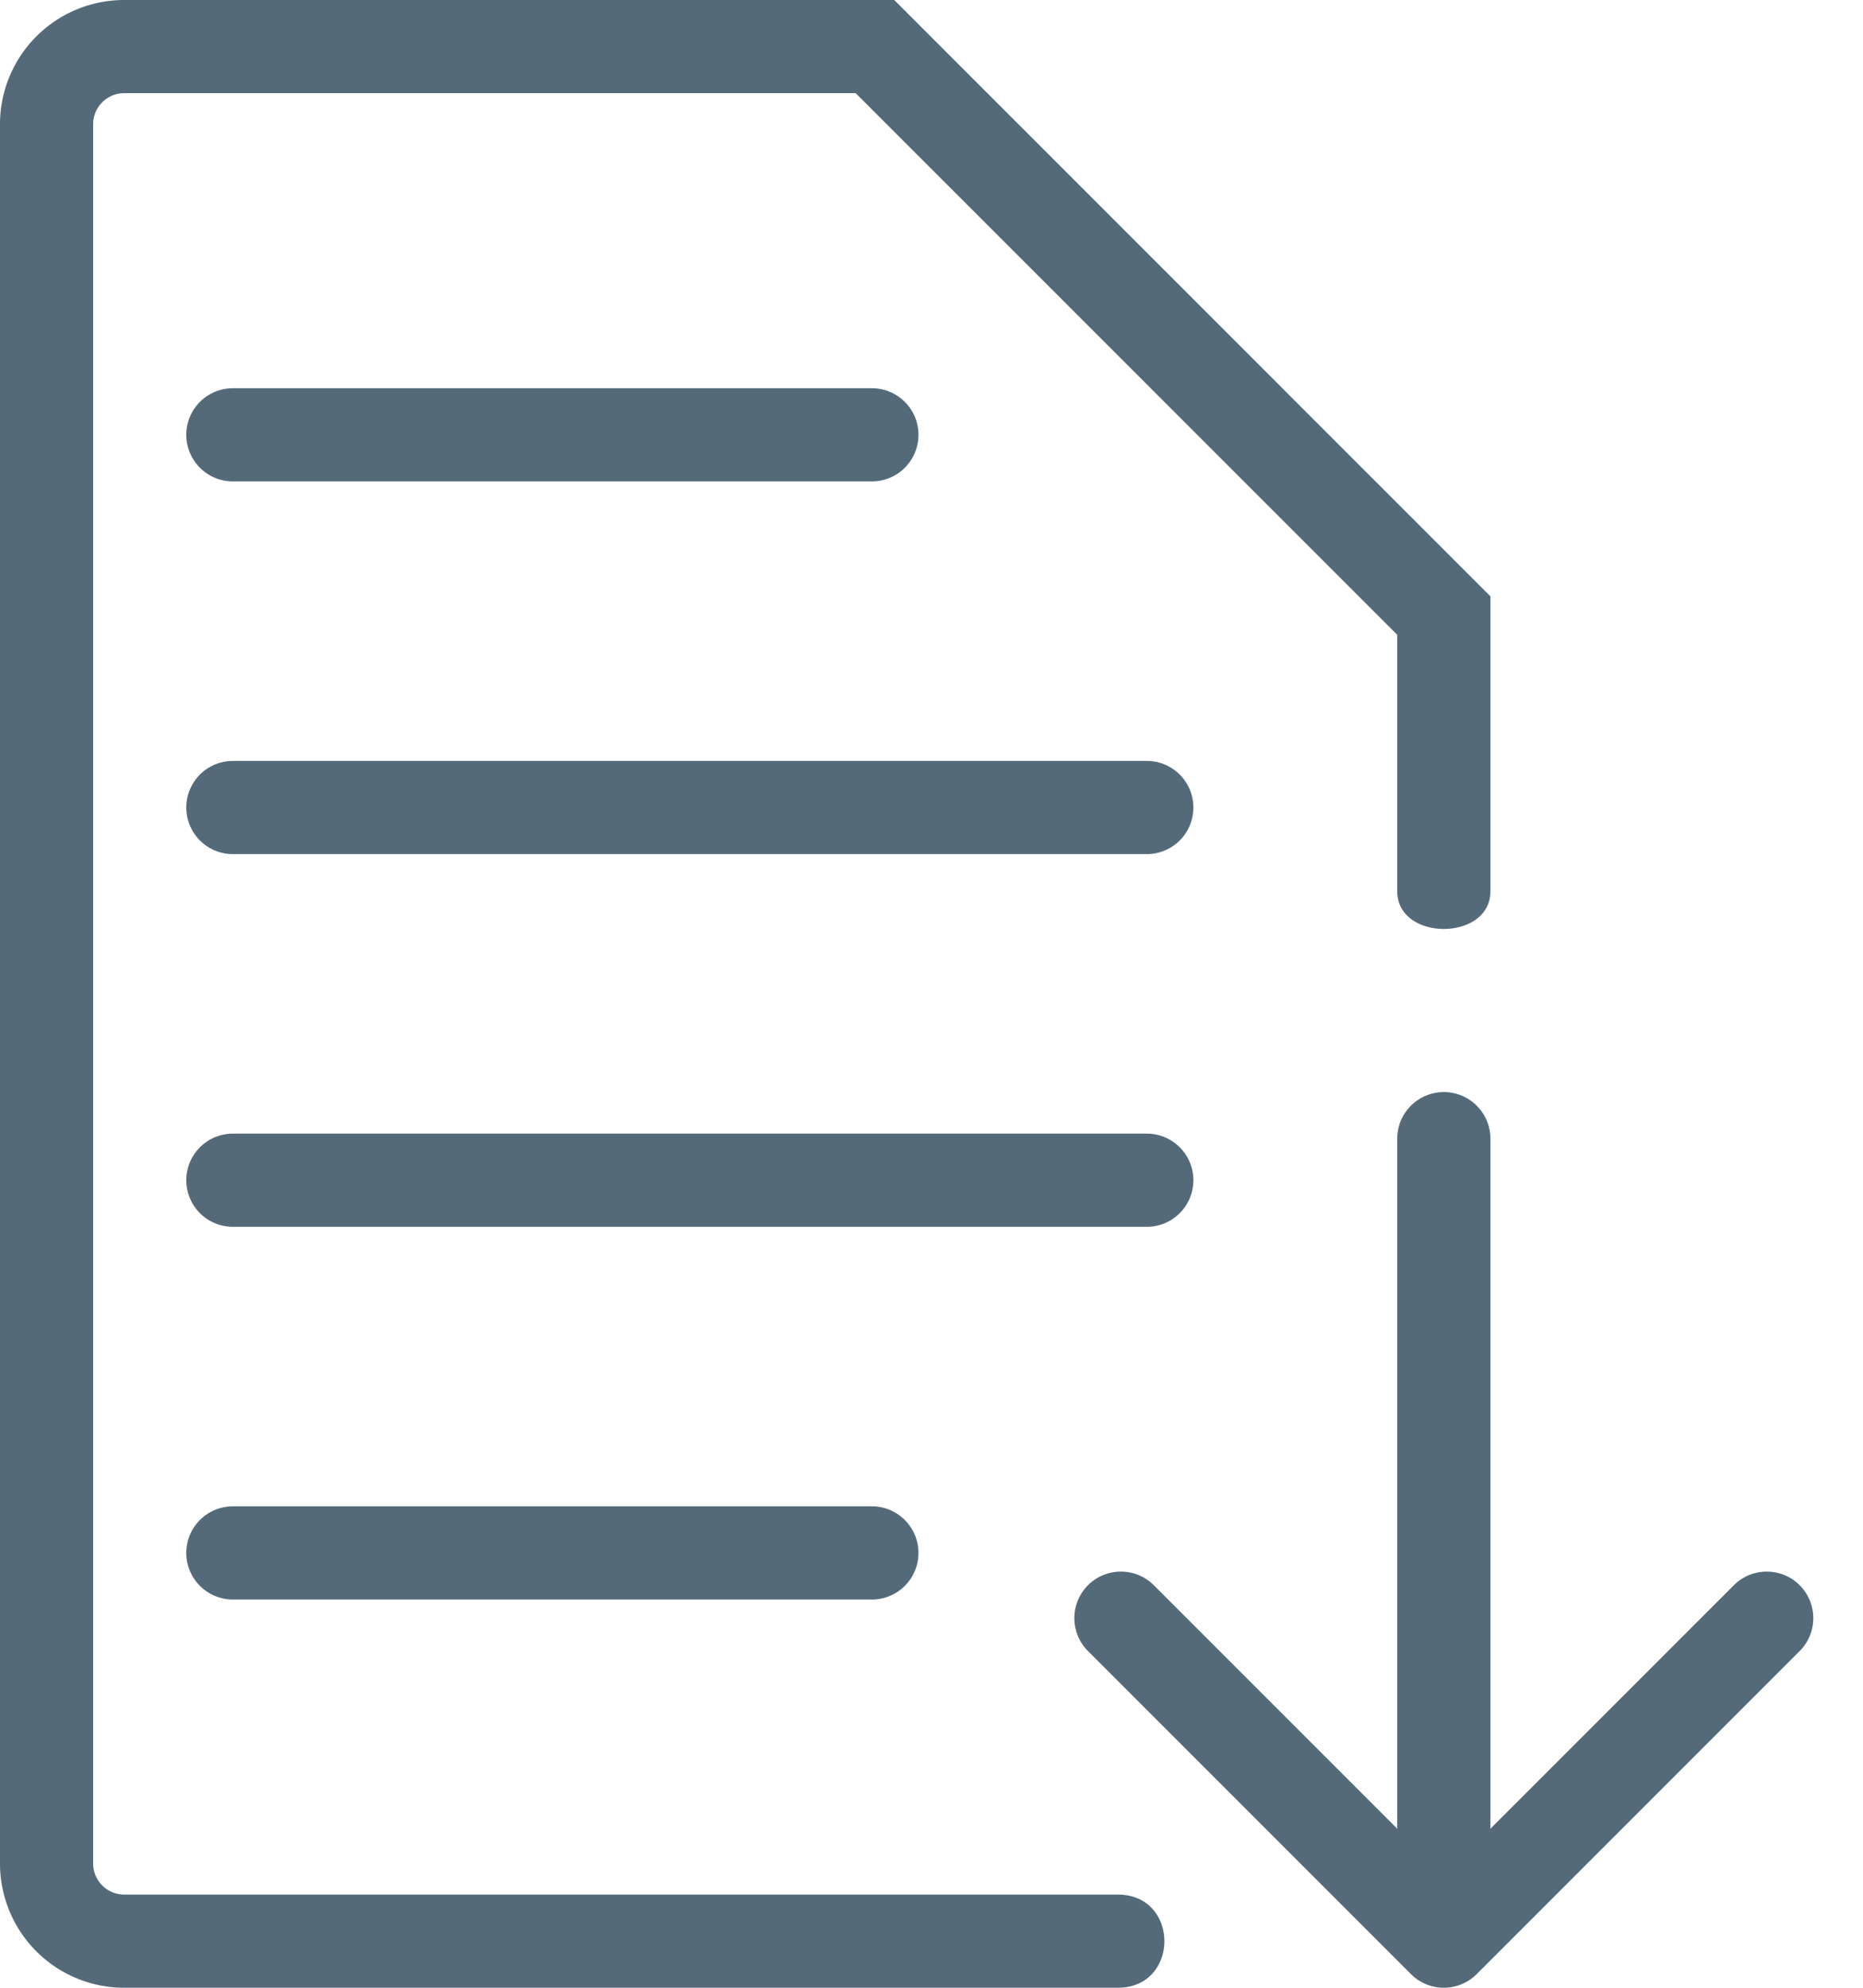
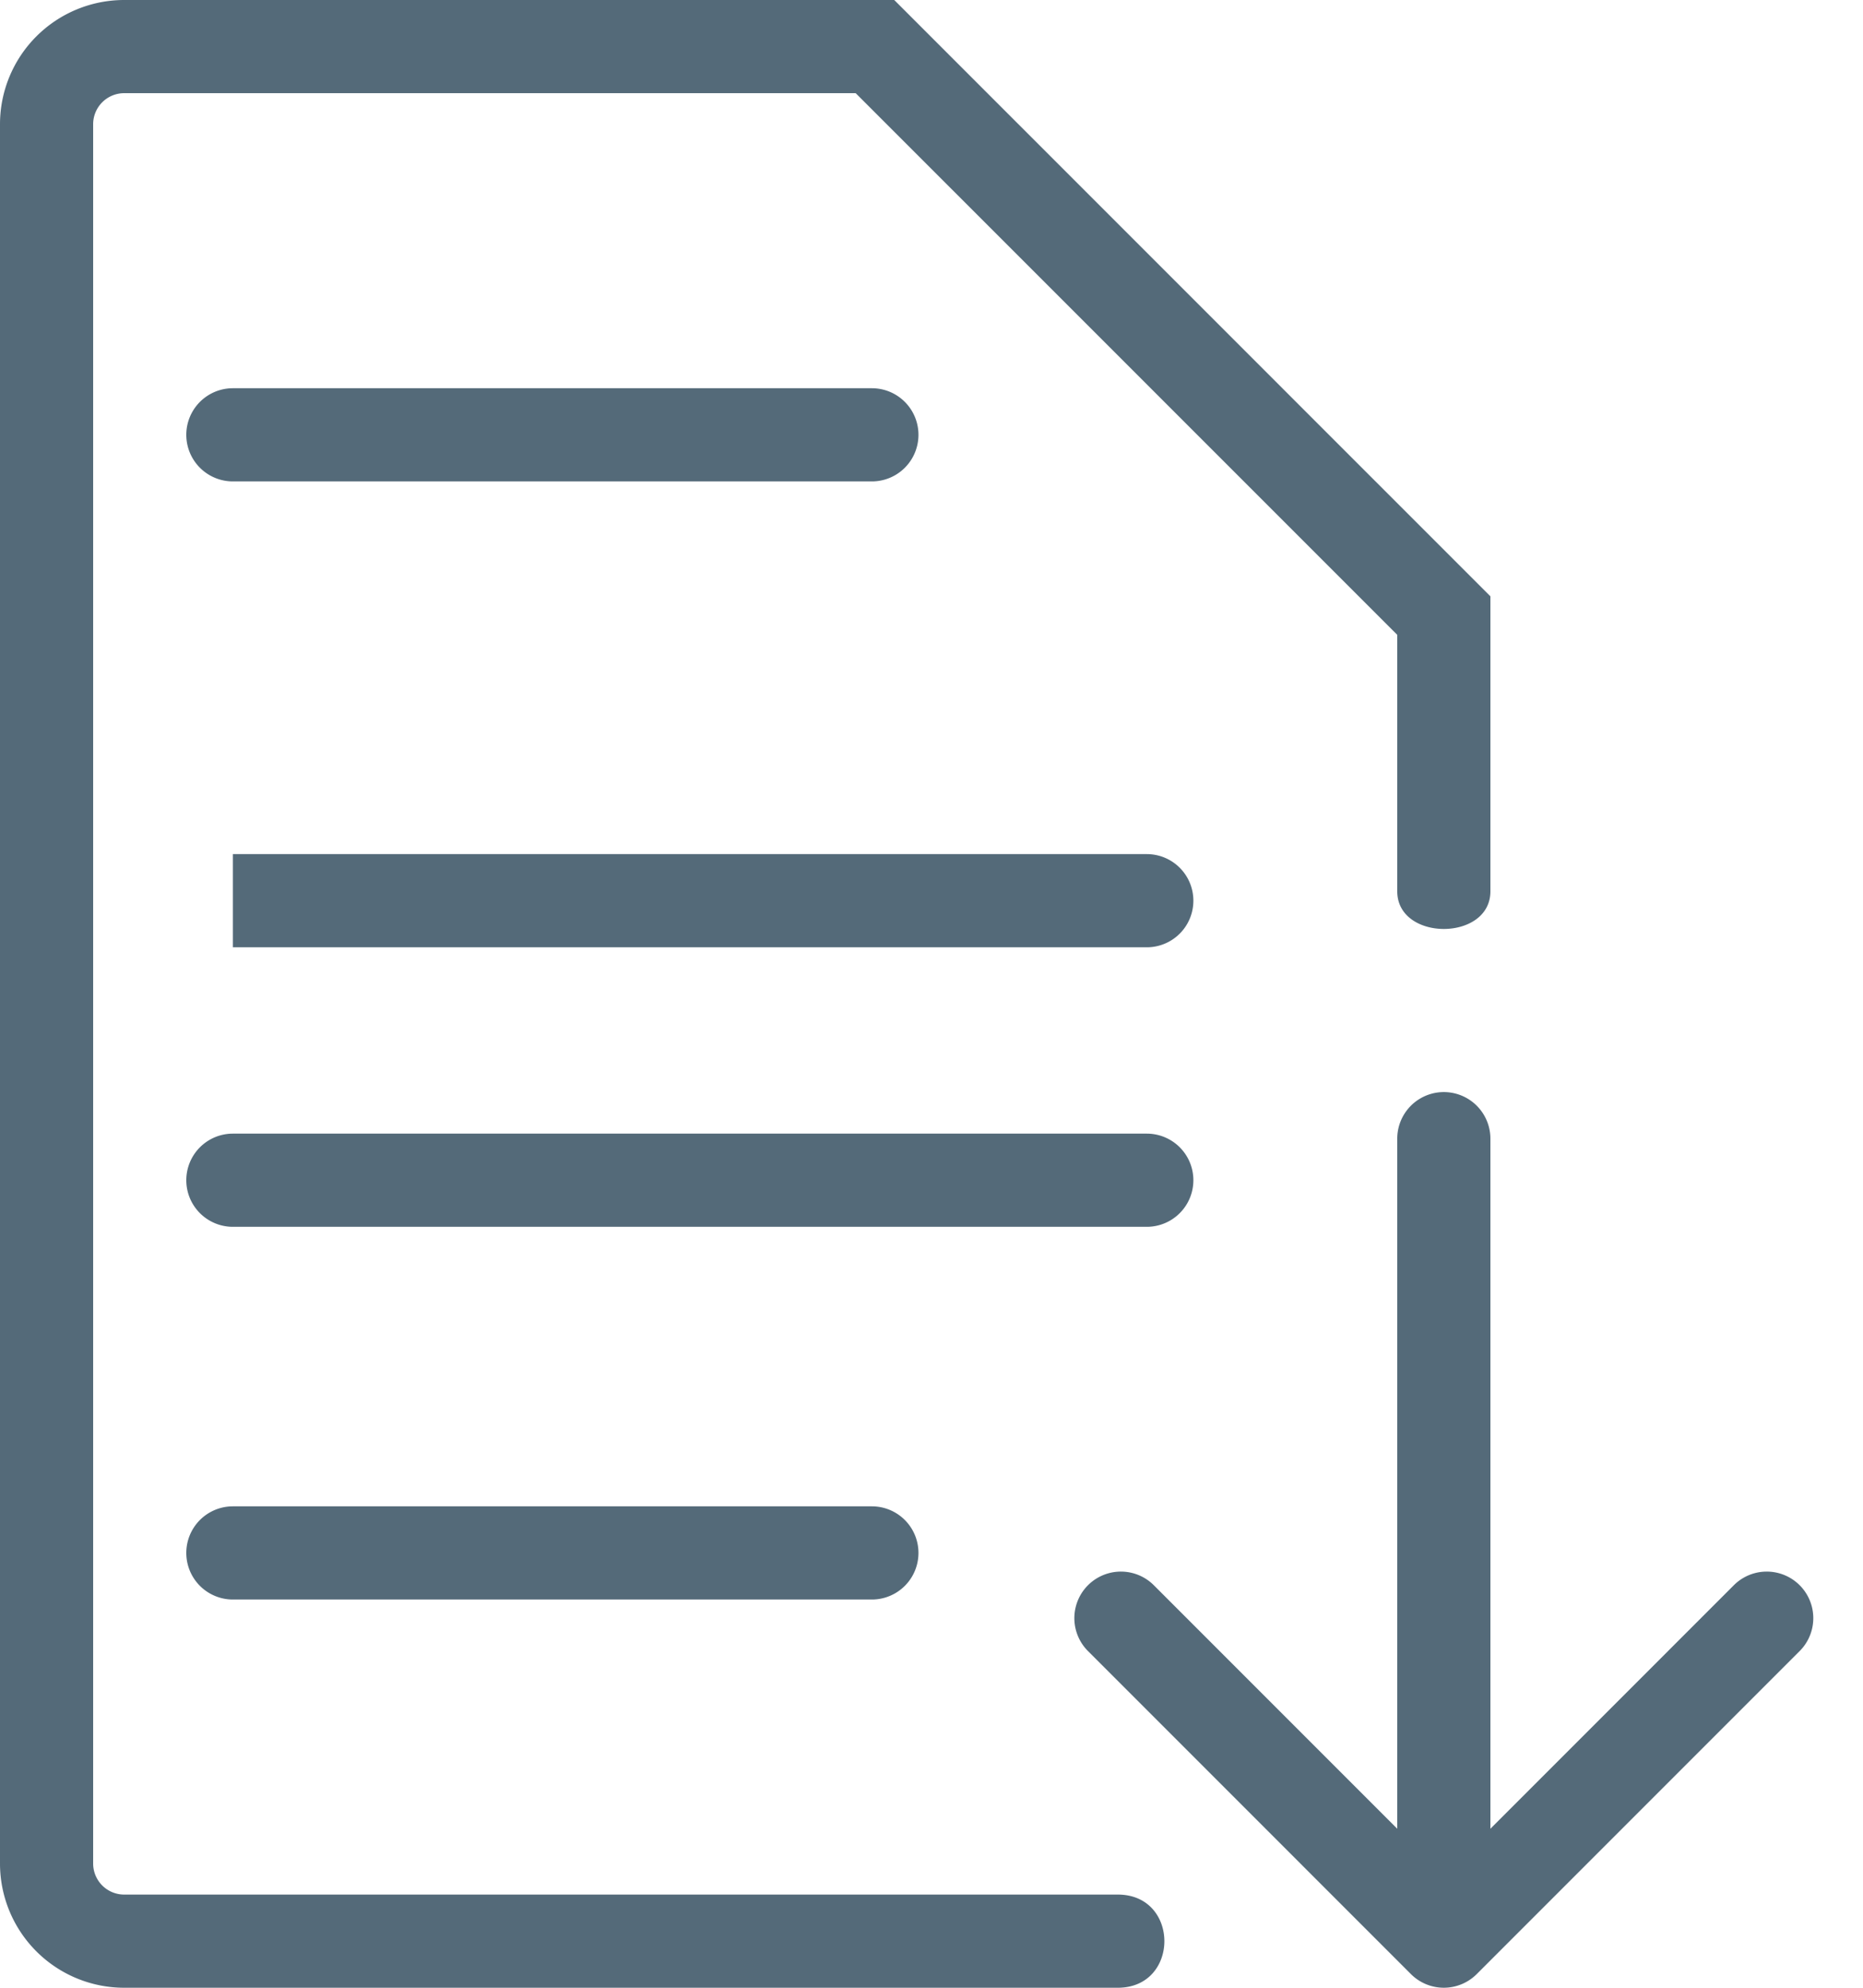
<svg xmlns="http://www.w3.org/2000/svg" width="30" height="32">
-   <path fill="#546A79" d="M18 30.5c1 0 1 1.5 0 1.5H2a2 2 0 01-2-2V2a2 2 0 012-2h12.4L24 9.6v4.749c0 .808-1.5.808-1.5 0V10.22L13.779 1.5H2a.5.5 0 00-.5.5v28a.5.5 0 00.5.5h16zm6-1.06l3.92-3.92a.749.749 0 111.06 1.06l-5.2 5.2a.749.749 0 01-1.06 0l-5.2-5.2a.749.749 0 111.06-1.06l3.92 3.92V18.331a.75.75 0 011.5 0v11.107zM3.75 7.75a.75.75 0 010-1.5h10.29a.75.75 0 010 1.5H3.75zm0 6a.75.75 0 010-1.5h14.717a.75.75 0 010 1.5H3.75zm0 6a.75.75 0 010-1.5h14.717a.75.75 0 010 1.5H3.75zm0 6a.75.75 0 010-1.5h10.29a.75.75 0 010 1.5H3.75z" />
+   <path fill="#546A79" d="M18 30.5c1 0 1 1.5 0 1.5H2a2 2 0 01-2-2V2a2 2 0 012-2h12.4L24 9.6v4.749c0 .808-1.5.808-1.5 0V10.22L13.779 1.5H2a.5.5 0 00-.5.5v28a.5.5 0 00.5.5h16zm6-1.06l3.92-3.92a.749.749 0 111.06 1.06l-5.2 5.2a.749.749 0 01-1.06 0l-5.2-5.2a.749.749 0 111.06-1.06l3.92 3.92V18.331a.75.75 0 011.5 0v11.107zM3.75 7.75a.75.75 0 010-1.5h10.29a.75.75 0 010 1.5H3.75zm0 6h14.717a.75.75 0 010 1.5H3.75zm0 6a.75.75 0 010-1.5h14.717a.75.75 0 010 1.5H3.75zm0 6a.75.75 0 010-1.5h10.29a.75.75 0 010 1.5H3.75z" />
</svg>